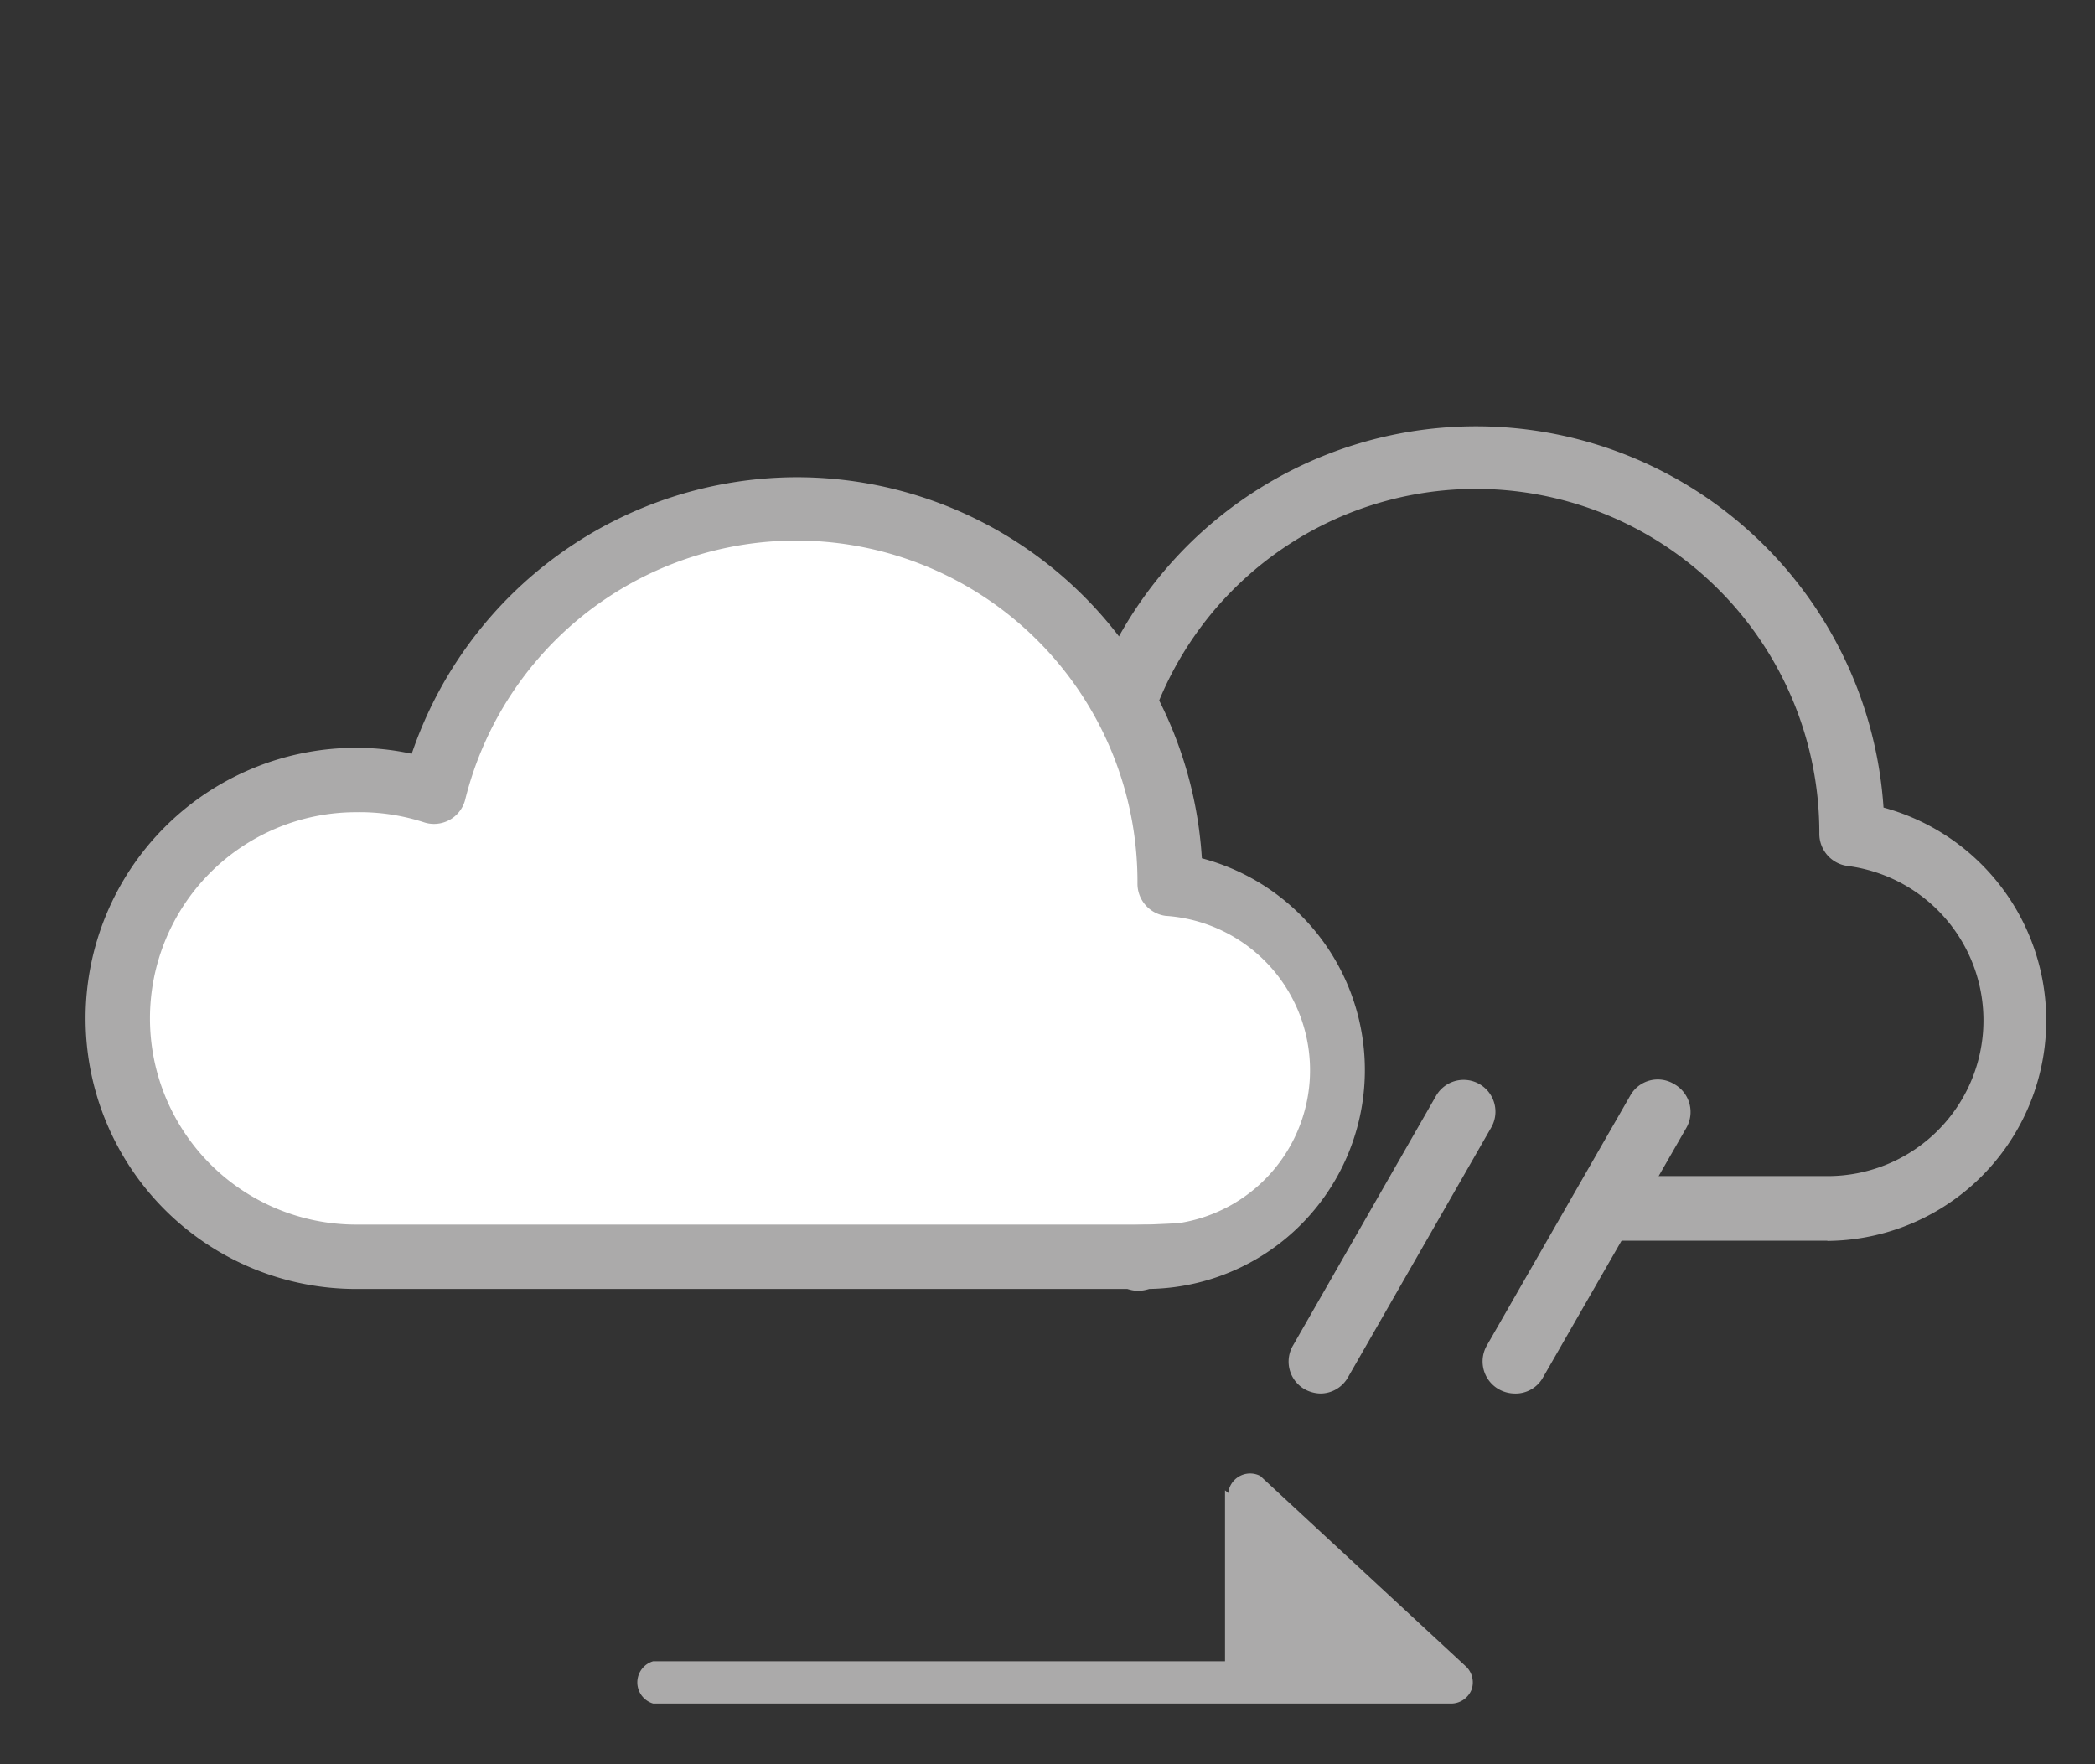
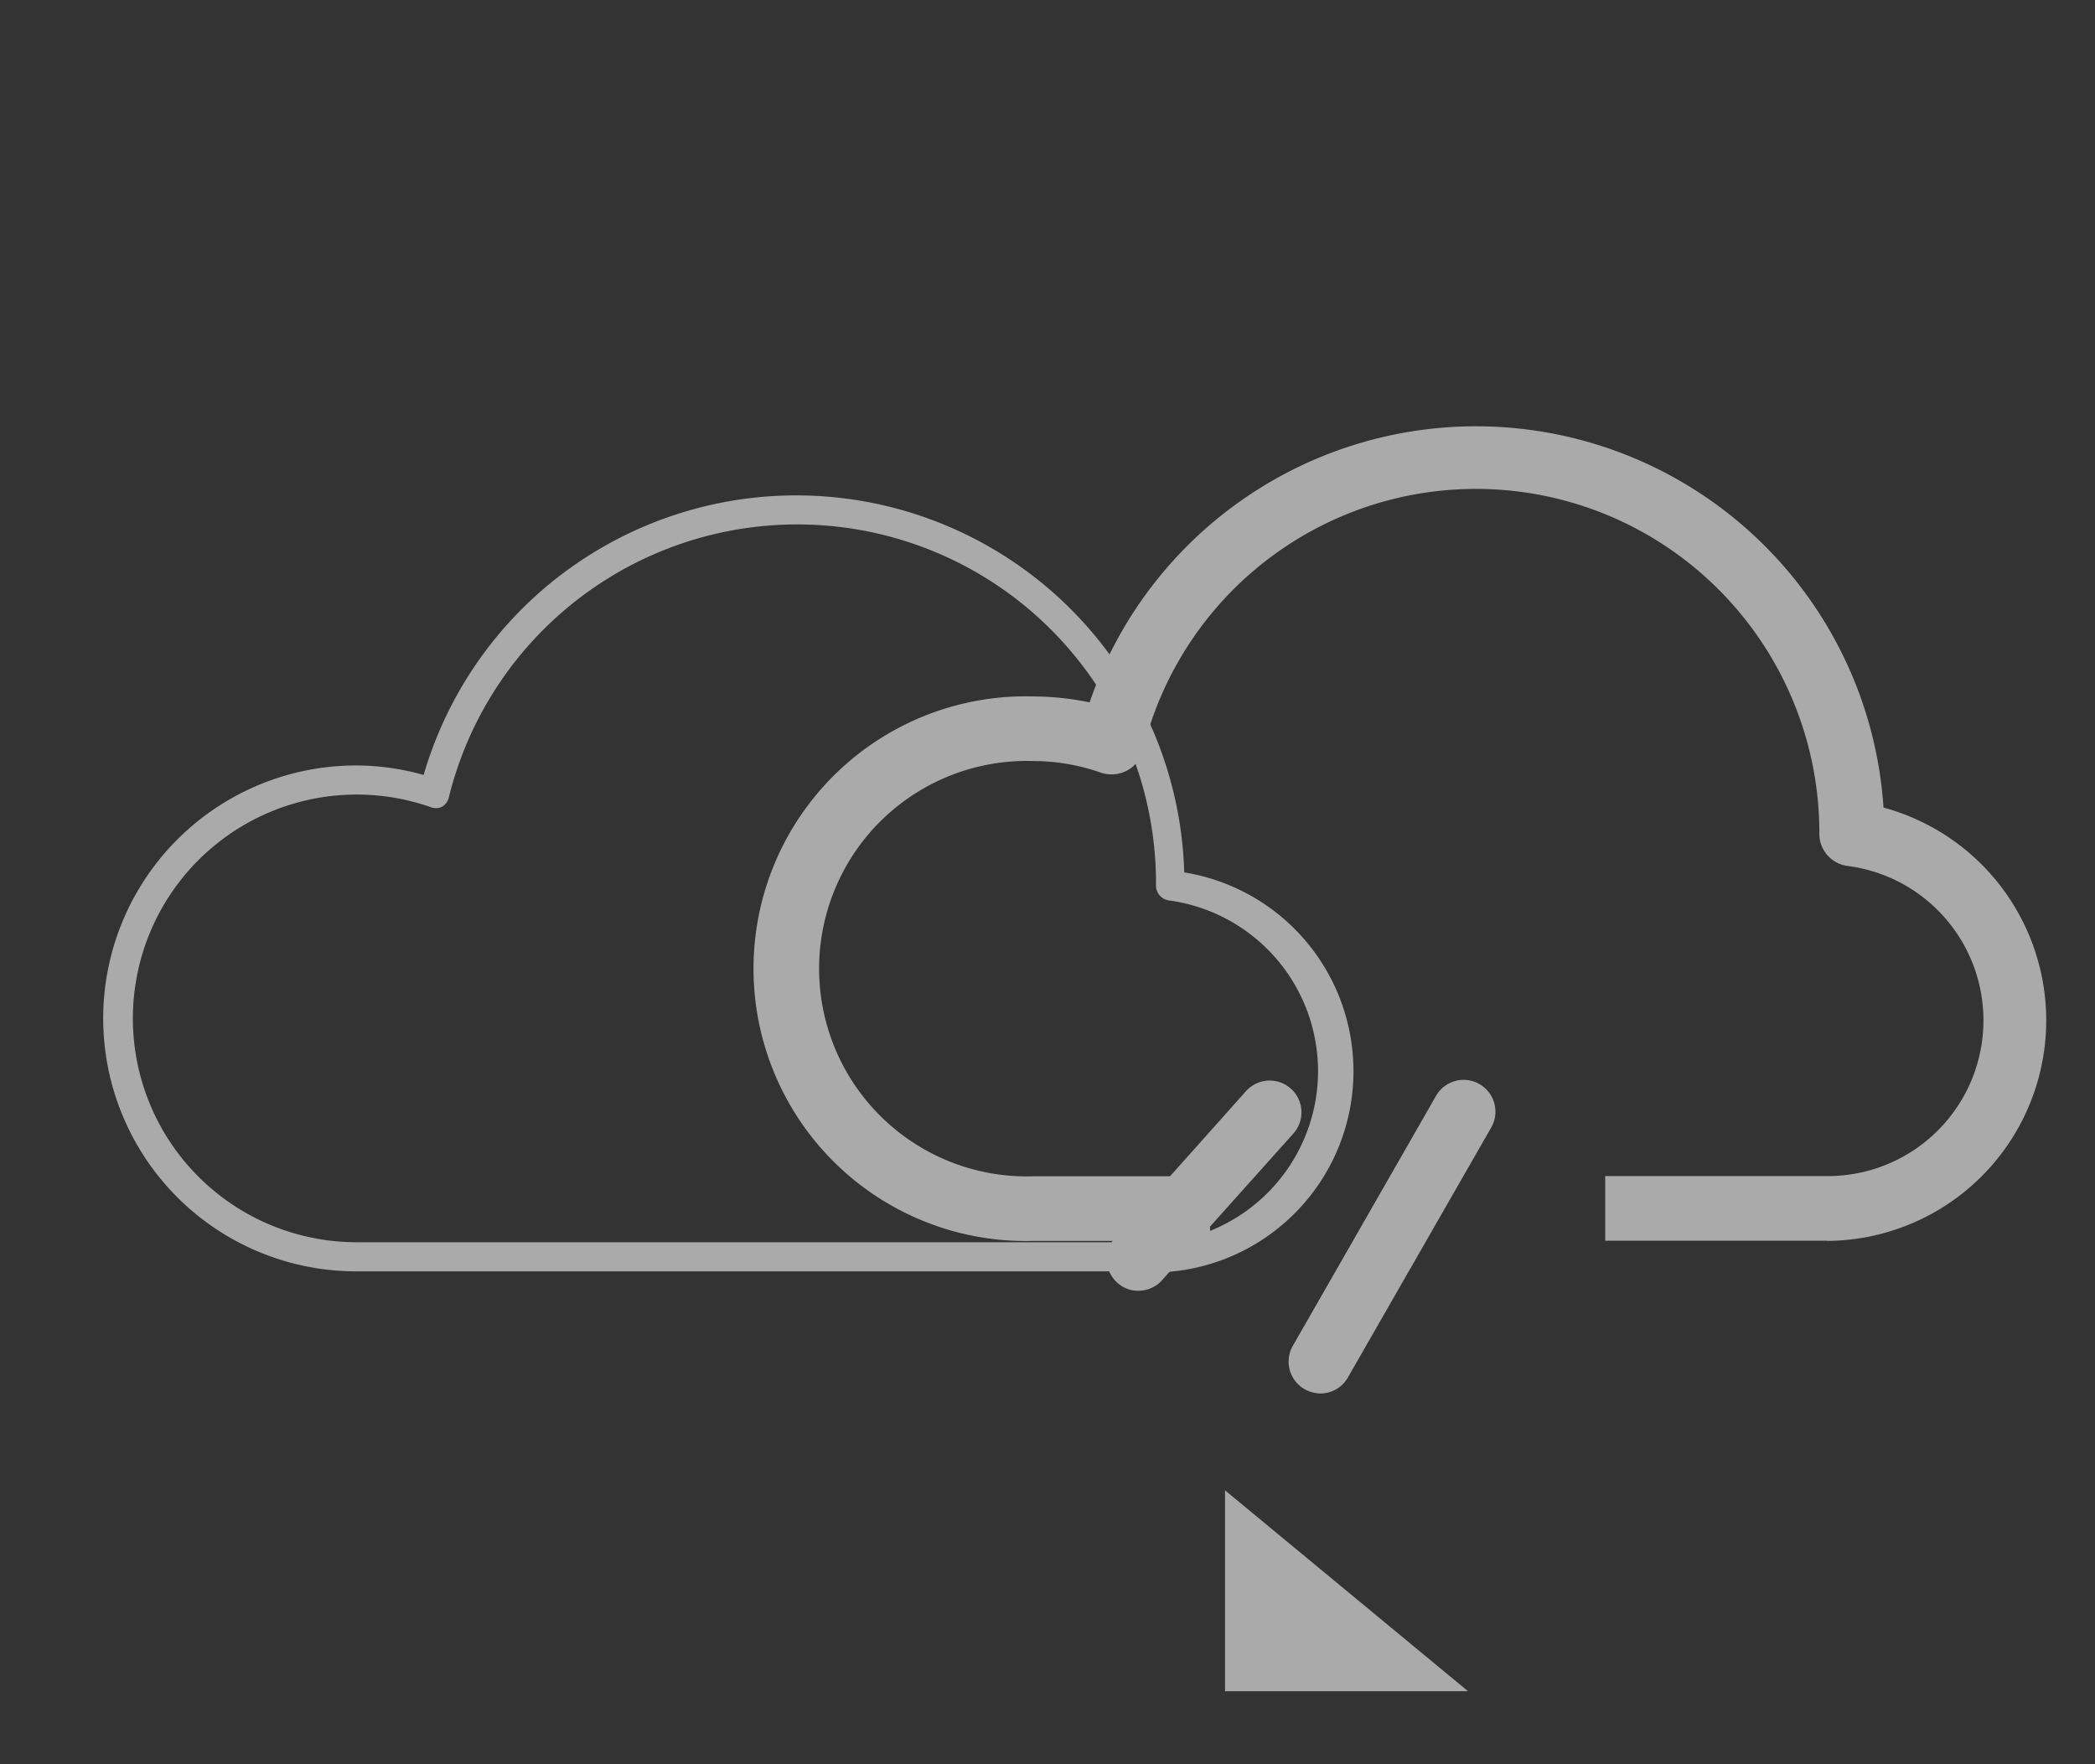
<svg xmlns="http://www.w3.org/2000/svg" id="レイヤー_1" data-name="レイヤー 1" viewBox="0 0 95 80">
  <rect x="0" y="0" width="95" height="80" fill="#333333" stroke="none" />
  <defs>
    <style>.cls-1{fill:none;}.cls-2{fill:#abaaaa;}.cls-3{fill:#fff;}</style>
  </defs>
  <title>212</title>
  <rect class="cls-1" width="95" height="80" />
  <g id="_212" data-name="212">
-     <path class="cls-2" d="M91.32,87.25H55.12a1,1,0,0,1,0-1.92H88.89l-7.56-7a1,1,0,0,1,1.32-1.4L92,85.59a1,1,0,0,1,.24,1A1,1,0,0,1,91.32,87.25Z" transform="translate(-25.5 -10)" />
    <polygon class="cls-2" points="55.55 74.27 55.55 67.58 66.57 76.69 55.55 76.69 55.55 74.27" />
    <path class="cls-2" d="M77.16,68.53a1.39,1.39,0,0,1-1-.37,1.43,1.43,0,0,1-.12-2L82,59.48a1.44,1.44,0,1,1,2.15,1.92L78.24,68A1.44,1.44,0,0,1,77.16,68.53Z" transform="translate(-25.5 -10)" />
    <path class="cls-2" d="M85.39,73.19a1.55,1.55,0,0,1-.72-.19,1.44,1.44,0,0,1-.53-2l6.48-11.31a1.44,1.44,0,0,1,2.5,1.44l-6.48,11.3A1.44,1.44,0,0,1,85.39,73.19Z" transform="translate(-25.5 -10)" />
-     <path class="cls-2" d="M94.18,73.19a1.51,1.51,0,0,1-.71-.19,1.45,1.45,0,0,1-.54-2l6.49-11.31a1.43,1.43,0,0,1,2-.53,1.45,1.45,0,0,1,.54,2l-6.49,11.3A1.42,1.42,0,0,1,94.18,73.19Z" transform="translate(-25.5 -10)" />
    <path class="cls-2" d="M110.17,47.26A17.71,17.71,0,0,0,75.45,42.8a11.54,11.54,0,1,0-3.08,22.66h7.25V64.13H72.37a10.22,10.22,0,1,1,0-20.43,10,10,0,0,1,3.32.57.68.68,0,0,0,.54-.05.65.65,0,0,0,.32-.42,16.38,16.38,0,0,1,32.29,4,.67.67,0,0,0,.58.66,7.86,7.86,0,0,1-1,15.65,1.13,1.13,0,0,0-.18,0,1.08,1.08,0,0,0-.19,0H99.09v1.33H108a.58.58,0,0,0,.19,0,.57.57,0,0,0,.18,0,9.19,9.19,0,0,0,1.79-18.2Z" transform="translate(-25.5 -10)" />
    <path class="cls-2" d="M108.38,66.26H98.29V63.33H108l.19,0,.18,0a7.06,7.06,0,0,0,.93-14.06A1.47,1.47,0,0,1,108,47.82a15.6,15.6,0,0,0-4.57-11.09A15.55,15.55,0,0,0,77.33,44a1.45,1.45,0,0,1-.72.94,1.51,1.51,0,0,1-1.18.1,9.25,9.25,0,0,0-3.06-.53,9.42,9.42,0,1,0,0,18.83h8v2.93h-8a12.35,12.35,0,1,1,0-24.69,12.82,12.82,0,0,1,2.54.27,18.52,18.52,0,0,1,36,4.77,10,10,0,0,1-2.56,19.65Z" transform="translate(-25.5 -10)" />
-     <path class="cls-3" d="M85.48,58.64a7.28,7.28,0,0,0-7.28-7.28h-.06c0-.43.06-.87.06-1.32A16.34,16.34,0,0,0,46,46.18a11.07,11.07,0,0,0-3.75-.65,11,11,0,1,0,3.31,21.41l35.39-1.56h0A7.28,7.28,0,0,0,85.48,58.64Z" transform="translate(-25.5 -10)" />
    <path class="cls-2" d="M79.2,49.56a17.6,17.6,0,0,0-34.49-4.42,11.36,11.36,0,0,0-3.06-.43,11.47,11.47,0,0,0,0,22.94H77.06a.66.66,0,0,0,0-1.32H41.65A10.15,10.15,0,1,1,45,46.59a.66.66,0,0,0,.53,0,.65.65,0,0,0,.32-.42,16.27,16.27,0,0,1,32.07,4,.68.68,0,0,0,.58.66,7.81,7.81,0,0,1-1,15.55.66.66,0,0,0,0,1.32A9.13,9.13,0,0,0,79.2,49.56Z" transform="translate(-25.5 -10)" />
-     <path class="cls-2" d="M77.43,68.45l-.19,0-.18,0H41.65a12.27,12.27,0,0,1,0-24.54,11.93,11.93,0,0,1,2.52.27A18.48,18.48,0,0,1,61.6,31.64,18.41,18.41,0,0,1,80,48.92a9.93,9.93,0,0,1-2.54,19.53ZM41.65,46.83a9.35,9.35,0,0,0,0,18.7H77.43a7,7,0,0,0,.92-14,1.47,1.47,0,0,1-1.27-1.45,15.47,15.47,0,0,0-30.49-3.8,1.46,1.46,0,0,1-1.89,1A9.44,9.44,0,0,0,41.65,46.83Z" transform="translate(-25.5 -10)" />
  </g>
</svg>